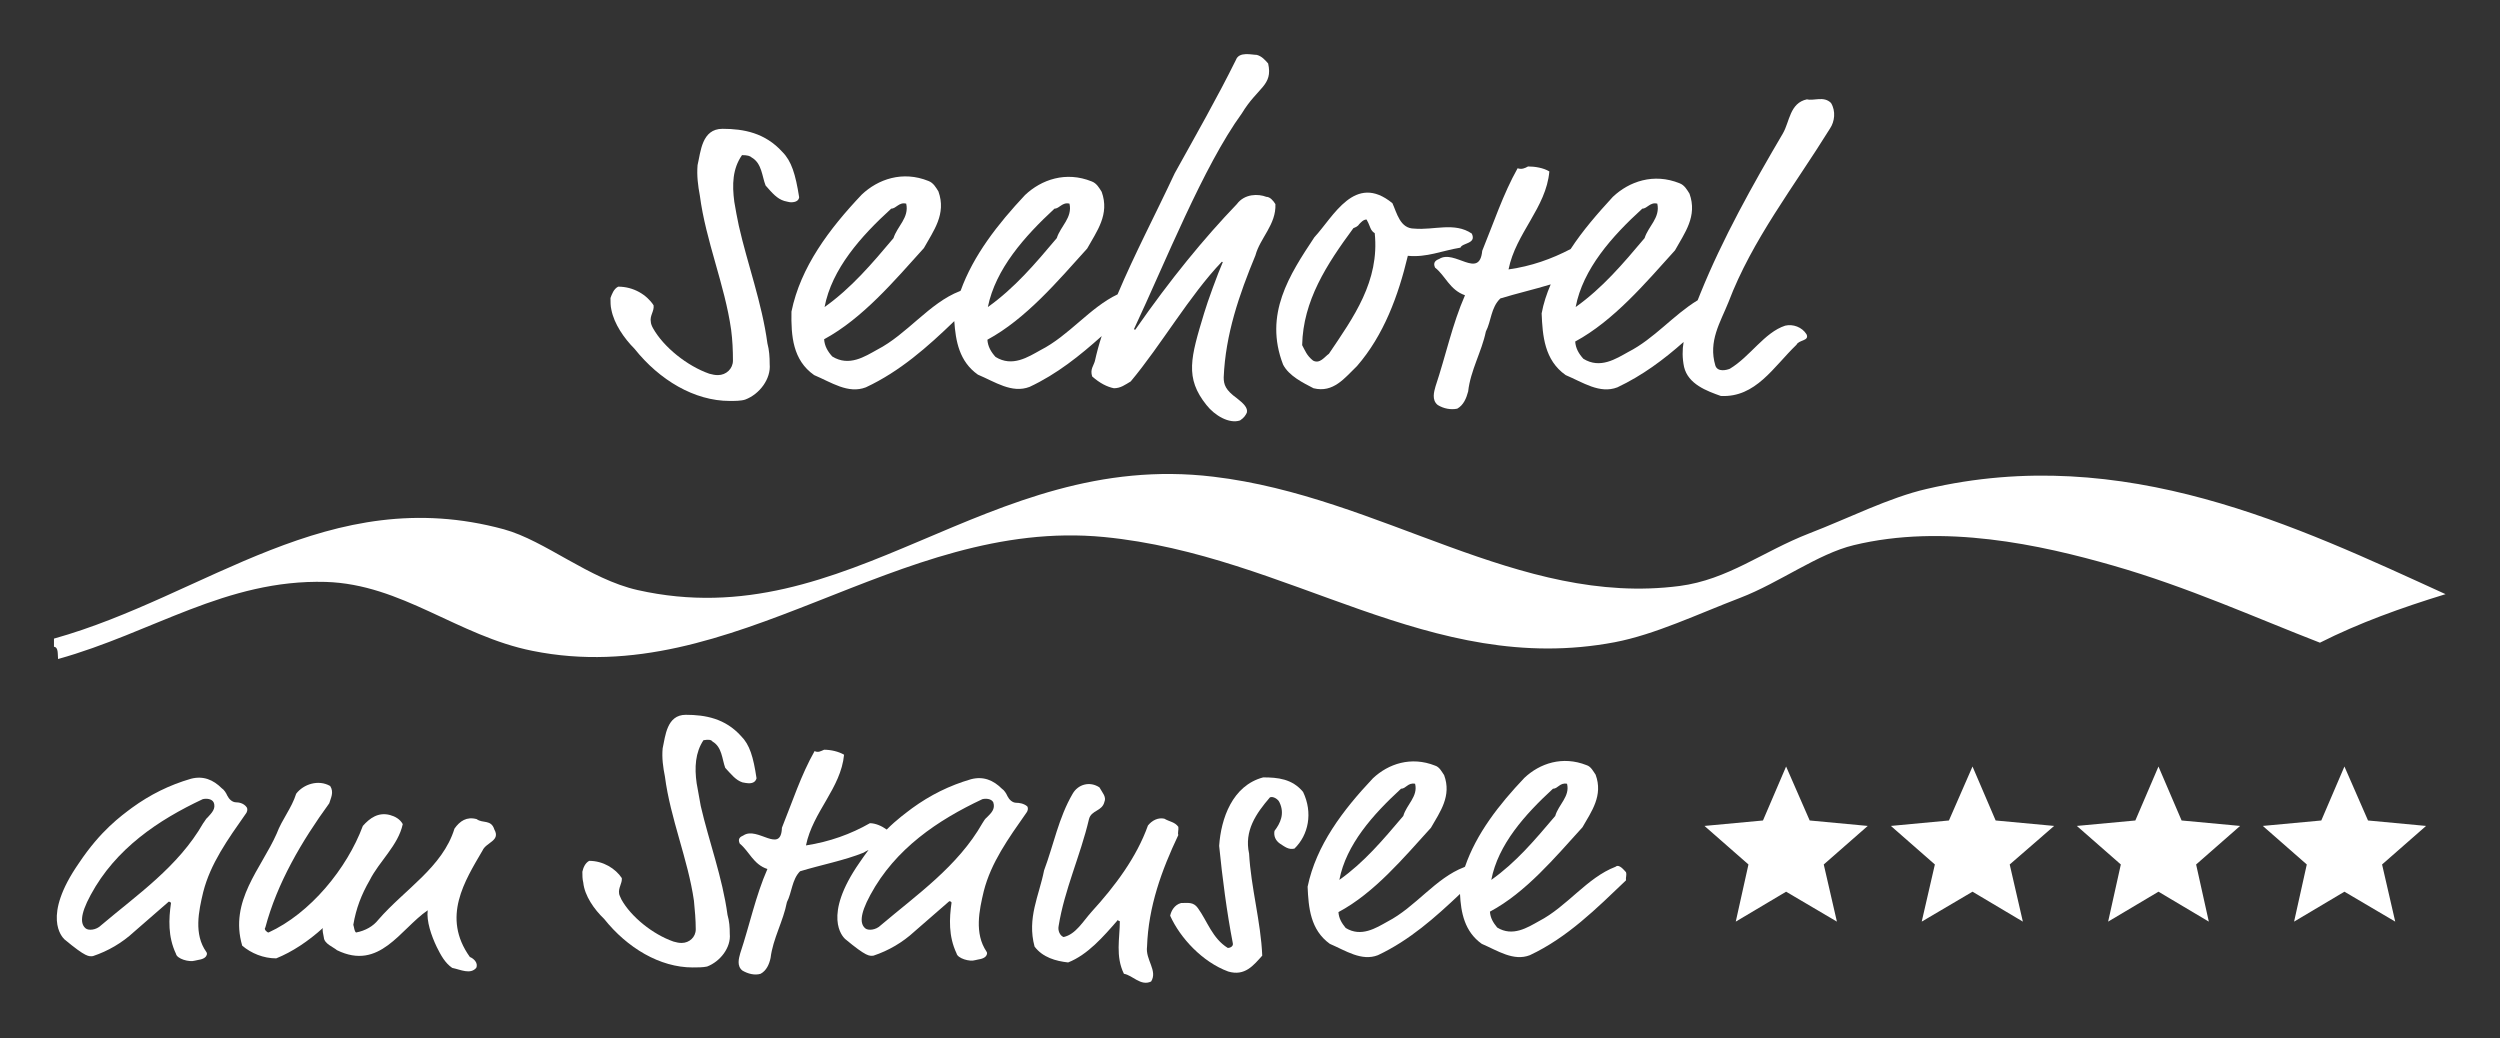
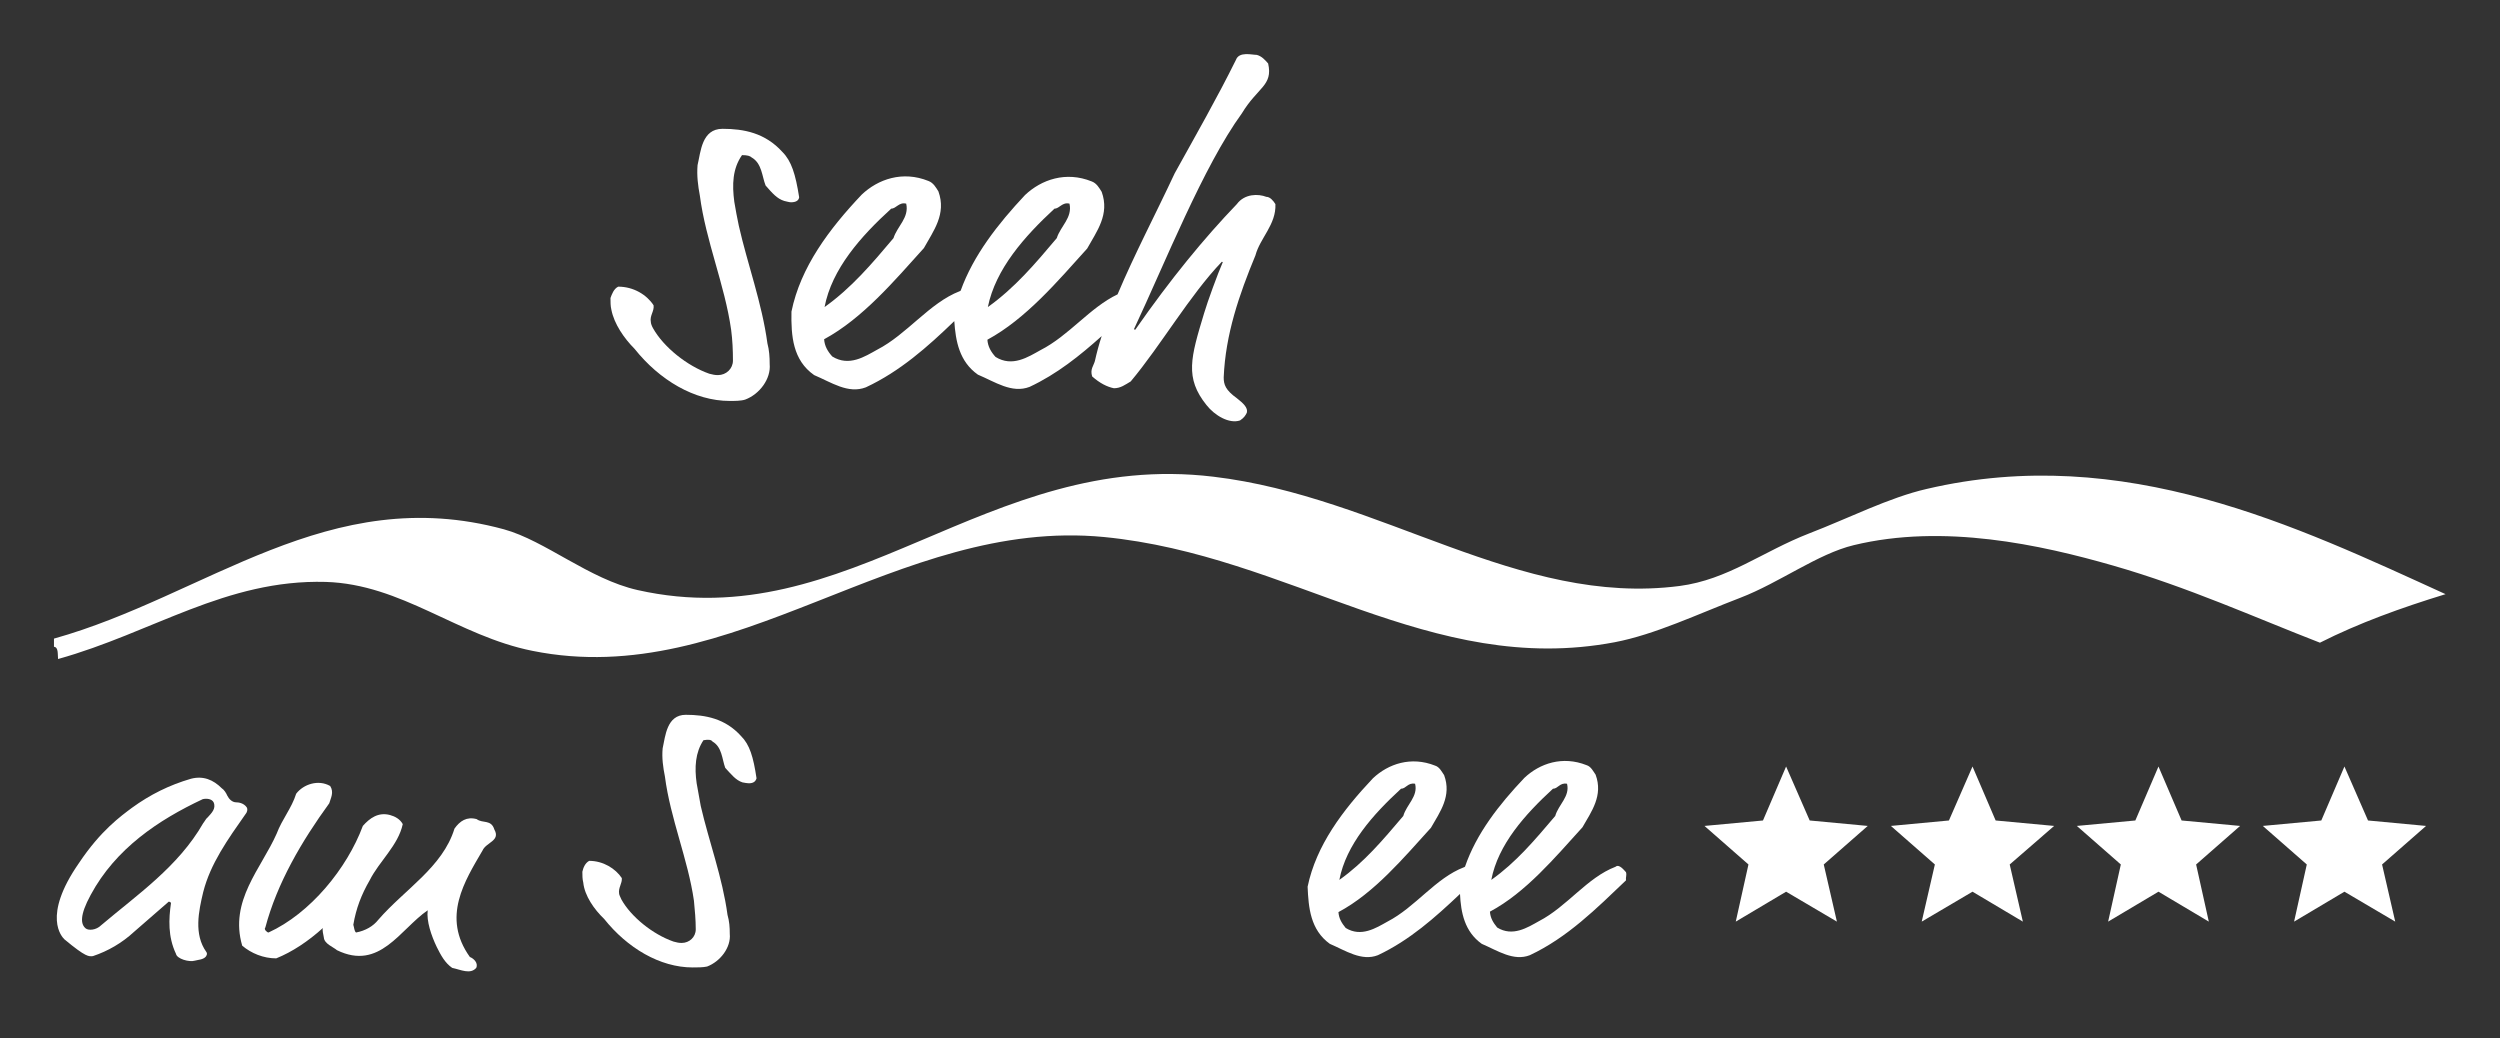
<svg xmlns="http://www.w3.org/2000/svg" version="1.1" id="Ebene_1" x="0px" y="0px" viewBox="0 0 551.2 228.9" style="enable-background:new 0 0 551.2 228.9;" xml:space="preserve">
  <rect x="0" y="0" width="551.2" height="228.9" fill="#333333" stroke="none" />
  <style type="text/css">
	.st0{fill:#FFFFFF;}
</style>
  <g>
    <path class="st0" d="M243.4,118.4c41.1,4,71.9,30.9,112.6,23.2c8.9-1.7,18.3-6.2,27.7-9.8c8.6-3.3,17.1-9.7,25-11.6   c19.8-4.8,41.2-0.1,57.2,4.5c16.4,4.7,31.4,11.5,45.6,17c8.5-4.3,17.9-7.7,27.7-10.7c-32.7-14.9-70.9-33.4-114.4-23.2   c-8.3,1.9-17.3,6.5-25.9,9.8c-10.3,4-17.9,10.2-28.6,11.6c-35.5,4.6-65.7-19.7-102.8-24.1c-50.1-6-80.2,35.5-126.9,25   c-10.7-2.4-20.4-10.9-29.5-13.4c-38.6-10.5-65.6,14.7-99.2,24.1c0,0.6,0,1.2,0,1.8c1,0.1,0.8,1.6,0.9,2.7c20.8-5.8,37-17.6,59-17   c16.8,0.5,29.1,11.9,45.6,15.2C162,152.5,197.6,114,243.4,118.4z" />
    <path class="st0" d="M139.9,76.9c5.5,6.9,13.2,11.5,21,11.5c1.1,0,2.5,0,3.4-0.3c3.2-1.2,5.7-4.6,5.4-7.8c0-1.6-0.1-3.1-0.5-4.6   c-1.2-8.9-4.4-17.5-6.3-25.9c-0.4-1.8-0.7-3.6-1-5.3c-0.5-3.8-0.4-7.3,1.7-10.3c1.2,0,1.8,0.2,2.1,0.5c2.3,1.3,2.3,4.2,3.1,6.2   c1.5,1.7,2.5,2.9,4.1,3.4c0.5,0.1,1.1,0.3,1.5,0.3c1.1,0,1.7-0.4,1.8-1.1c-0.8-5.1-1.7-8-3.7-10c-3.8-4.2-8.5-5.1-13.2-5.1   c-4.6,0-4.8,5.1-5.5,8c-0.2,2.3,0.1,4.6,0.5,6.7c1.3,10,5.5,19.7,6.9,29.6c0.3,2.3,0.4,4.5,0.4,6.8c0,1.8-1.5,3.2-3.3,3.2   c-0.7,0-1.1-0.1-1.9-0.3c-4.9-1.7-10.1-5.9-12.4-10c-0.3-0.5-0.5-1.1-0.5-1.4c-0.3-1.4,0.8-2.4,0.6-3.7c-1.5-2.3-4.4-4.1-7.8-4.1   c-1,0.5-1.4,1.7-1.7,2.5c0,0.9,0,1.8,0.2,2.6C135.4,71.4,137.6,74.6,139.9,76.9z" />
    <path class="st0" d="M179.5,82.7c3.8,1.6,7.5,4.2,11.4,2.7c7.5-3.5,13.6-8.9,19.5-14.6c0.3,4.4,1.1,8.9,5.2,11.8   c3.8,1.6,7.5,4.2,11.4,2.7c6-2.8,11.1-6.9,15.9-11.2c-0.6,1.8-1.1,3.7-1.5,5.5c-0.3,1.1-1.1,1.8-0.6,3.4c1.7,1.5,3.3,2.3,4.8,2.6   c1.5,0,2.5-0.8,3.7-1.5c6.7-8,13-19,20.1-26.4l0.2,0.1c-1.1,2.5-3.4,8.8-4.1,11.2c-3,9.9-4.3,14.3,0.5,20.3c1.8,2.3,5,4.2,7.4,3.4   c0.9-0.6,1.2-1.1,1.5-1.7c0.3-1.1-0.8-2.1-2.2-3.2c-2.5-1.8-2.9-3-2.9-4.6c0.4-9.5,3.4-18.2,7-26.9c1-3.8,4.6-6.8,4.4-11.3   c-0.5-0.8-1.2-1.6-2-1.6c-1.8-0.7-4.8-0.7-6.5,1.6c-7.2,7.5-14.6,16.5-22.4,27.7l-0.3-0.1c6.9-14.7,15.3-35.9,23.8-47.6   c3.5-5.8,6.9-6.1,5.8-11c-0.7-0.8-1.4-1.6-2.5-1.9c-1.1,0-3.9-0.8-4.6,1.1c-4.1,8.3-8.9,16.7-13.5,25c-4.2,9-8.8,17.7-12.6,26.7   c-6.1,2.9-10.7,9.1-17,12.3c-2.7,1.5-6.2,3.8-9.9,1.5c-1-1.1-1.7-2.3-1.8-3.8c8.5-4.6,15.5-12.9,22-20.1c2.1-3.8,5-7.5,3.2-12.5   c-0.5-0.8-1.1-1.9-2.2-2.3c-5.7-2.3-11.1-0.4-14.7,3c-6,6.4-11.4,13.3-14.2,21.1c-0.1,0-0.1,0.1-0.2,0.1   c-6.7,2.6-11.6,9.5-18.2,12.9c-2.7,1.5-6.2,3.8-9.9,1.5c-1-1.1-1.7-2.3-1.8-3.8c8.5-4.6,15.5-12.9,22-20.1c2.1-3.8,5-7.5,3.2-12.5   c-0.5-0.8-1.1-1.9-2.2-2.3c-5.7-2.3-11.1-0.4-14.7,3c-7.2,7.6-13.5,16-15.5,25.8C174.4,74.1,174.8,79.4,179.5,82.7z M232.5,46   c1.1,0,1.7-1.5,3.3-1.1c0.7,3.1-2,5-2.8,7.6c-4.8,5.7-9.3,11-15.2,15.2C219.5,59.3,225.9,52.1,232.5,46z M196.5,46   c1.1,0,1.7-1.5,3.3-1.1c0.7,3.1-2,5-2.8,7.6c-4.8,5.7-9.3,11-15.2,15.2C183.4,59.3,189.8,52.1,196.5,46z" />
-     <path class="st0" d="M289.6,85.6c4.4,1.1,6.9-2.3,9.6-4.9c5.9-6.8,9.1-15.5,11.2-24.3c4.2,0.4,7.4-1.1,11.6-1.8   c0.4-1.1,3.6-0.8,2.5-3.1c-3.8-2.6-8.4-0.7-12.7-1.1c-3.1,0-3.8-3.4-4.8-5.6c-8.3-6.8-13,3-17.2,7.5c-5.5,8.3-11.2,17-6.9,28.1   C284.2,82.9,287.3,84.4,289.6,85.6z M298.4,50.3c0.5-0.2,1-0.4,1.3-0.9c0.4-0.4,0.9-1,1.6-1c0.3,0.5,0.5,1,0.7,1.5   c0.2,0.5,0.4,1.1,1.1,1.5c1.1,10.6-4.7,18.6-10.1,26.6c-1,0.7-2,2.3-3.5,1.5c-1.4-1.1-1.8-2.3-2.4-3.4   C287.3,66.3,292.5,58.3,298.4,50.3z" />
-     <path class="st0" d="M317.3,57.1c-0.8,0.3-1.4,0.8-0.9,1.9c2.3,1.8,3.2,4.9,6.6,6.1c-2.8,6.4-4.2,13.2-6.5,20.1   c-0.3,1.1-0.9,3,0.5,4.1c1.3,0.8,2.9,1.1,4.3,0.8c1.4-0.8,2-2.3,2.4-3.8c0.5-4.6,3-8.8,3.9-13.2c1.2-2.3,1.1-5.3,3.2-7.3   c3.6-1.1,7.5-2,11.1-3.1c-0.9,2.1-1.6,4.2-2,6.4c0.2,4.9,0.6,10.3,5.3,13.6c3.8,1.6,7.5,4.2,11.4,2.7c5.5-2.6,10.2-6.1,14.6-10   c-0.3,1.7-0.3,3.6,0.1,5.5c0.9,3.8,5,5.3,8.1,6.4c7.7,0.4,11.6-6.4,16.7-11.3c0.5-1.1,2.9-0.8,2.2-2.3c-1-1.6-3-2.3-4.7-1.9   c-4.6,1.5-7.7,6.8-12.2,9.5c-0.7,0.3-2.7,0.8-3.2-0.7c-1.6-5.4,1.1-9.5,2.9-14c5.2-13.7,14.4-25.4,22.4-38.3c1-1.5,1.3-3.8,0.2-5.6   c-1.6-1.6-3.8-0.4-5.3-0.8c-3.8,0.8-3.8,4.9-5.3,7.5c-6.7,11.4-13.3,23.2-18.2,35.3c-0.2,0.5-0.4,1-0.6,1.5   c-5.3,3.2-9.6,8.5-15.3,11.4c-2.7,1.5-6.2,3.8-9.9,1.5c-1-1.1-1.7-2.3-1.8-3.8c8.5-4.6,15.5-12.9,22-20.1c2.1-3.8,5-7.5,3.2-12.5   c-0.5-0.8-1.1-1.9-2.2-2.3c-5.7-2.3-11.1-0.4-14.7,3c-3.4,3.7-6.7,7.5-9.3,11.5c-4.2,2.2-8.7,3.8-13.7,4.5c1.6-8,8.3-13.6,9-21.6   c-1.3-0.8-3.2-1.1-4.7-1.1c-0.7,0.4-1.4,0.7-2.3,0.4c-3.2,5.7-5.3,12.1-7.8,18.2C326.2,61.7,320.7,54.9,317.3,57.1z M362.1,46   c1.1,0,1.7-1.5,3.3-1.1c0.7,3.1-2,5-2.8,7.6c-4.8,5.7-9.3,11-15.2,15.2C349,59.3,355.4,52.1,362.1,46z" />
    <polygon class="st0" points="481,180.9 475.9,169 470.8,180.9 457.9,182.1 467.6,190.6 464.8,203.2 475.9,196.6 487,203.2    484.2,190.6 493.9,182.1  " />
    <polygon class="st0" points="440,180.9 434.9,169 429.7,180.9 416.9,182.1 426.6,190.6 423.7,203.2 434.9,196.6 446,203.2    443.1,190.6 452.9,182.1  " />
    <polygon class="st0" points="522.1,180.9 516.9,169 511.8,180.9 498.9,182.1 508.6,190.6 505.8,203.2 516.9,196.6 528.1,203.2    525.2,190.6 534.9,182.1  " />
    <polygon class="st0" points="399,180.9 393.8,169 388.7,180.9 375.8,182.1 385.5,190.6 382.7,203.2 393.8,196.6 405,203.2    402.1,190.6 411.8,182.1  " />
    <path class="st0" d="M44.8,196.7c1.6-6.3,5.4-11.6,9.4-17.3c0.2-0.2,0.5-0.9,0.2-1.4c-0.7-1-1.9-1.1-2.3-1.1c-0.9,0-1.6-0.7-2-1.5   c-0.2-0.5-0.7-1.3-1.2-1.6c-1.9-1.9-4.1-2.8-6.8-2.1c-4.8,1.4-9,3.5-13,6.4c-2.4,1.8-6.9,5-11.7,12.2c-8.2,11.8-3.7,16.3-3.2,16.8   c4.8,4,5.4,3.8,6.3,3.7c3.3-1.1,6.4-2.9,9-5.3l7.7-6.7c0,0,0.4,0,0.5,0.3c-0.5,3.5-0.7,7.4,1.1,11.2c0.2,1.1,2.9,1.9,4.2,1.5   c0.7-0.2,1.7-0.2,2.3-0.8c0.2-0.2,0.5-0.7,0.2-1.1C42.7,206,43.8,200.9,44.8,196.7z M22.3,204c-1.1,1.1-2.8,1.2-3.4,0.7   c-1.1-0.9-1.4-2.8,1.1-7.4c5.5-10.2,14.9-16.5,24.7-21.1c0.8-0.2,2-0.1,2.4,0.7c0.6,1.4-0.5,2.4-1.3,3.3c-0.4,0.3-0.6,0.8-1,1.3   C39.3,191.1,30.2,197.3,22.3,204z" />
    <path class="st0" d="M105.1,180.6c-2.2-0.6-3.7,0.4-4.9,2.1c-2.6,8.5-11,13.4-16.8,20.1c-1.1,1.4-2.8,2.4-4.9,2.8   c-0.4-0.3-0.4-1.1-0.6-1.7c0.6-3.6,1.8-6.7,3.6-9.8c2.1-4.2,6.3-7.7,7.3-12.4c-0.6-1.1-1.7-1.7-2.8-2c-2.6-0.7-4.5,0.7-6,2.4   c-3.5,9.4-11.6,19.3-20.8,23.5c-0.3,0-1.1-0.7-0.7-1.1c2.6-9.8,8-19,14.1-27.4c0.3-1.1,1.1-2.4,0.2-3.8c-2.6-1.5-5.9-0.4-7.5,1.7   c-1,3.2-3.1,5.6-4.3,8.8c-3.4,7.7-10.5,14.8-7.6,24.7c2,1.7,4.7,2.8,7.5,2.8c3.5-1.4,7.1-3.8,10.3-6.7c-0.2,0.4,0.1,1.5,0.2,2.1   c0.1,1.4,2.1,2.1,2.9,2.8c9.4,4.6,13.9-4.6,20-8.8c-0.3,2.4,0.8,5.6,2,8.1c0.9,1.8,1.8,3.5,3.4,4.6c1.9,0.4,4,1.5,5.3,0   c0.5-1.1-0.6-2.1-1.4-2.4c-6.3-8.8-1.1-16.8,2.8-23.5c0.8-1.8,4-2.1,2.6-4.6C108.3,180.6,106.4,181.6,105.1,180.6z" />
    <path class="st0" d="M157.1,163.5c2.1,1.2,2.1,3.9,2.8,5.8c1.4,1.5,2.3,2.7,3.8,3.2c0.5,0.1,1.1,0.2,1.4,0.2c1,0,1.5-0.4,1.7-1.1   c-0.7-4.7-1.5-7.4-3.4-9.3c-3.5-3.9-7.9-4.7-12.2-4.7c-4.2,0-4.5,4.7-5.1,7.4c-0.2,2.1,0.1,4.2,0.5,6.2c1.2,9.3,5.1,18.3,6.4,27.4   c0.2,2.1,0.4,4.2,0.4,6.3c0,1.7-1.4,3-3.1,3c-0.6,0-1.1-0.1-1.8-0.3c-4.6-1.6-9.4-5.5-11.5-9.3c-0.2-0.5-0.5-1-0.5-1.3   c-0.2-1.3,0.7-2.2,0.6-3.4c-1.4-2.1-4.1-3.8-7.2-3.8c-0.9,0.5-1.3,1.5-1.5,2.4c0,0.8,0,1.6,0.2,2.4c0.3,2.9,2.4,5.9,4.6,8   c5.1,6.4,12.3,10.7,19.5,10.7c1.1,0,2.3,0,3.2-0.2c2.9-1.1,5.3-4.2,5-7.2c0-1.5-0.1-2.8-0.5-4.2c-1.1-8.2-4.1-16.2-5.9-24   c-0.3-1.7-0.6-3.3-0.9-5c-0.5-3.5-0.3-6.8,1.5-9.5C156.3,163,156.8,163.1,157.1,163.5z" />
-     <path class="st0" d="M224.1,177c-0.9,0-1.6-0.7-2-1.5c-0.2-0.5-0.7-1.3-1.2-1.6c-1.9-1.9-4.1-2.8-6.8-2.1c-4.8,1.4-9,3.5-13,6.4   c-1.3,1-3.3,2.4-5.6,4.7c-1.1-0.8-2.5-1.4-3.7-1.4c-4.2,2.4-8.9,4.1-14.1,4.9c1.5-7.4,7.7-12.6,8.4-20c-1.2-0.7-2.9-1.1-4.4-1.1   c-0.7,0.3-1.3,0.7-2.1,0.3c-3,5.3-4.9,11.2-7.2,16.9c-0.2,5.9-5.4-0.4-8.5,1.7c-0.7,0.3-1.3,0.7-0.8,1.8c2.1,1.7,3,4.6,6.1,5.6   c-2.6,5.9-3.9,12.3-6,18.6c-0.3,1.1-0.8,2.8,0.5,3.8c1.2,0.7,2.7,1.1,4,0.7c1.3-0.7,1.9-2.1,2.2-3.5c0.5-4.2,2.8-8.1,3.6-12.3   c1.1-2.1,1.1-5,2.9-6.8c4.6-1.4,9.8-2.4,14-4.1c0.3-0.2,0.7-0.4,1.1-0.6c-0.7,0.9-1.3,1.8-2,2.8c-8.2,11.8-3.7,16.3-3.2,16.8   c4.8,4,5.4,3.8,6.3,3.7c3.3-1.1,6.4-2.9,9-5.3l7.7-6.7c0,0,0.4,0,0.5,0.3c-0.5,3.5-0.7,7.4,1.1,11.2c0.2,1.1,2.9,1.9,4.1,1.5   c0.7-0.2,1.7-0.2,2.3-0.8c0.2-0.2,0.5-0.7,0.2-1.1c-2.7-4-1.6-9.1-0.6-13.3c1.6-6.3,5.4-11.6,9.4-17.3c0.2-0.2,0.5-0.9,0.2-1.4   C225.7,177.1,224.6,177,224.1,177z M217.6,180.2c-0.4,0.3-0.7,0.8-1,1.3c-5.4,9.5-14.5,15.8-22.4,22.5c-1.1,1.1-2.8,1.2-3.4,0.7   c-1.1-0.9-1.4-2.8,1.1-7.4c5.5-10.2,14.9-16.5,24.7-21.1c0.8-0.2,2-0.1,2.4,0.7C219.5,178.4,218.5,179.3,217.6,180.2z" />
-     <path class="st0" d="M252.9,208.7c0.3-8.8,3.2-16.8,6.9-24.6c-0.2-0.4,0.1-1.1,0-1.8c-0.8-1.1-1.9-1.1-3.1-1.8   c-1.4-0.3-2.7,0.4-3.6,1.5c-2.5,7-7.2,13.3-12.4,19c-1.9,2.1-3.5,5-6.2,5.6c-0.8-0.3-1.3-1.4-1.1-2.4c1.3-8.1,4.8-15.5,6.7-23.6   c0.5-2,2.9-1.7,3.4-3.8c0.5-1.1-0.5-2.1-1.1-3.2c-2.1-1.4-4.7-0.7-5.9,1.4c-3.1,5.3-4.2,11.3-6.3,16.9c-1.1,5.6-3.8,10.5-2.1,16.8   c1.8,2.4,4.7,3.2,7.4,3.5c4.3-1.7,7.7-5.6,11-9.4c0,0,0,0.3,0.4,0.3c0,3.8-1,7.7,0.9,11.6c1.9,0.3,3.7,2.8,6,1.7   C255.3,214,252.5,211.6,252.9,208.7z" />
-     <path class="st0" d="M287.3,174.6c-2.4-2.9-5.6-3.2-8.8-3.2c-6.8,1.8-9.3,9.1-9.7,15.1c0.7,7,1.7,14.7,3,21.4   c0.2,0.7-0.5,1.1-1.1,1.1c-3.4-2.1-4.5-5.9-6.6-8.8c-1-1.4-2.2-1.1-3.7-1.1c-1.5,0.4-2.2,1.8-2.4,2.8c2.2,4.9,7.1,10.2,12.8,12.3   c3.7,1.1,5.6-1.4,7.5-3.5c-0.3-7.4-2.5-15.1-2.9-22.5c-1.1-5,1.5-8.8,4.6-12.4c0.7-0.3,1.8,0.4,2.1,1.1c1.2,2.5,0.2,4.6-1.1,6.3   c-0.2,1.1,0.2,2.1,1.2,2.8c1.1,0.7,1.9,1.4,3.2,1.1C288.5,184.1,289.5,179.2,287.3,174.6z" />
    <path class="st0" d="M356.2,191.1c-6.3,2.4-10.7,8.8-16.9,12c-2.5,1.4-5.8,3.5-9.2,1.4c-0.9-1.1-1.5-2.1-1.6-3.5   c7.9-4.2,14.4-12,20.4-18.6c2-3.5,4.6-7,2.9-11.6c-0.5-0.7-1-1.8-2-2.1c-5.3-2.1-10.3-0.4-13.7,2.8c-5.6,5.9-10.6,12.3-13.1,19.6   c-0.1,0-0.1,0.1-0.2,0.1c-6.3,2.4-10.7,8.8-16.9,12c-2.5,1.4-5.8,3.5-9.2,1.4c-0.9-1.1-1.5-2.1-1.6-3.5c7.9-4.2,14.4-12,20.4-18.6   c2-3.5,4.6-7,2.9-11.6c-0.5-0.7-1-1.8-2-2.1c-5.3-2.1-10.3-0.4-13.7,2.8c-6.7,7.1-12.5,14.8-14.4,23.9c0.2,4.6,0.6,9.5,4.9,12.6   c3.5,1.5,7,3.9,10.6,2.5c7-3.3,12.6-8.3,18.1-13.5c0.2,4.1,1,8.3,4.8,11c3.5,1.5,7,3.9,10.6,2.5c8.3-3.9,14.7-10.3,21.2-16.5   c-0.1-0.7,0.2-1.1,0-1.8C358.1,191.9,357,190.4,356.2,191.1z M342.4,173.9c1.1,0,1.5-1.4,3.1-1.1c0.7,2.8-1.9,4.6-2.6,7.1   c-4.5,5.3-8.6,10.2-14.1,14.1C330.3,186.2,336.2,179.6,342.4,173.9z M308.9,173.9c1.1,0,1.5-1.4,3.1-1.1c0.7,2.8-1.9,4.6-2.6,7.1   c-4.5,5.3-8.6,10.2-14.1,14.1C296.8,186.2,302.7,179.6,308.9,173.9z" />
  </g>
</svg>